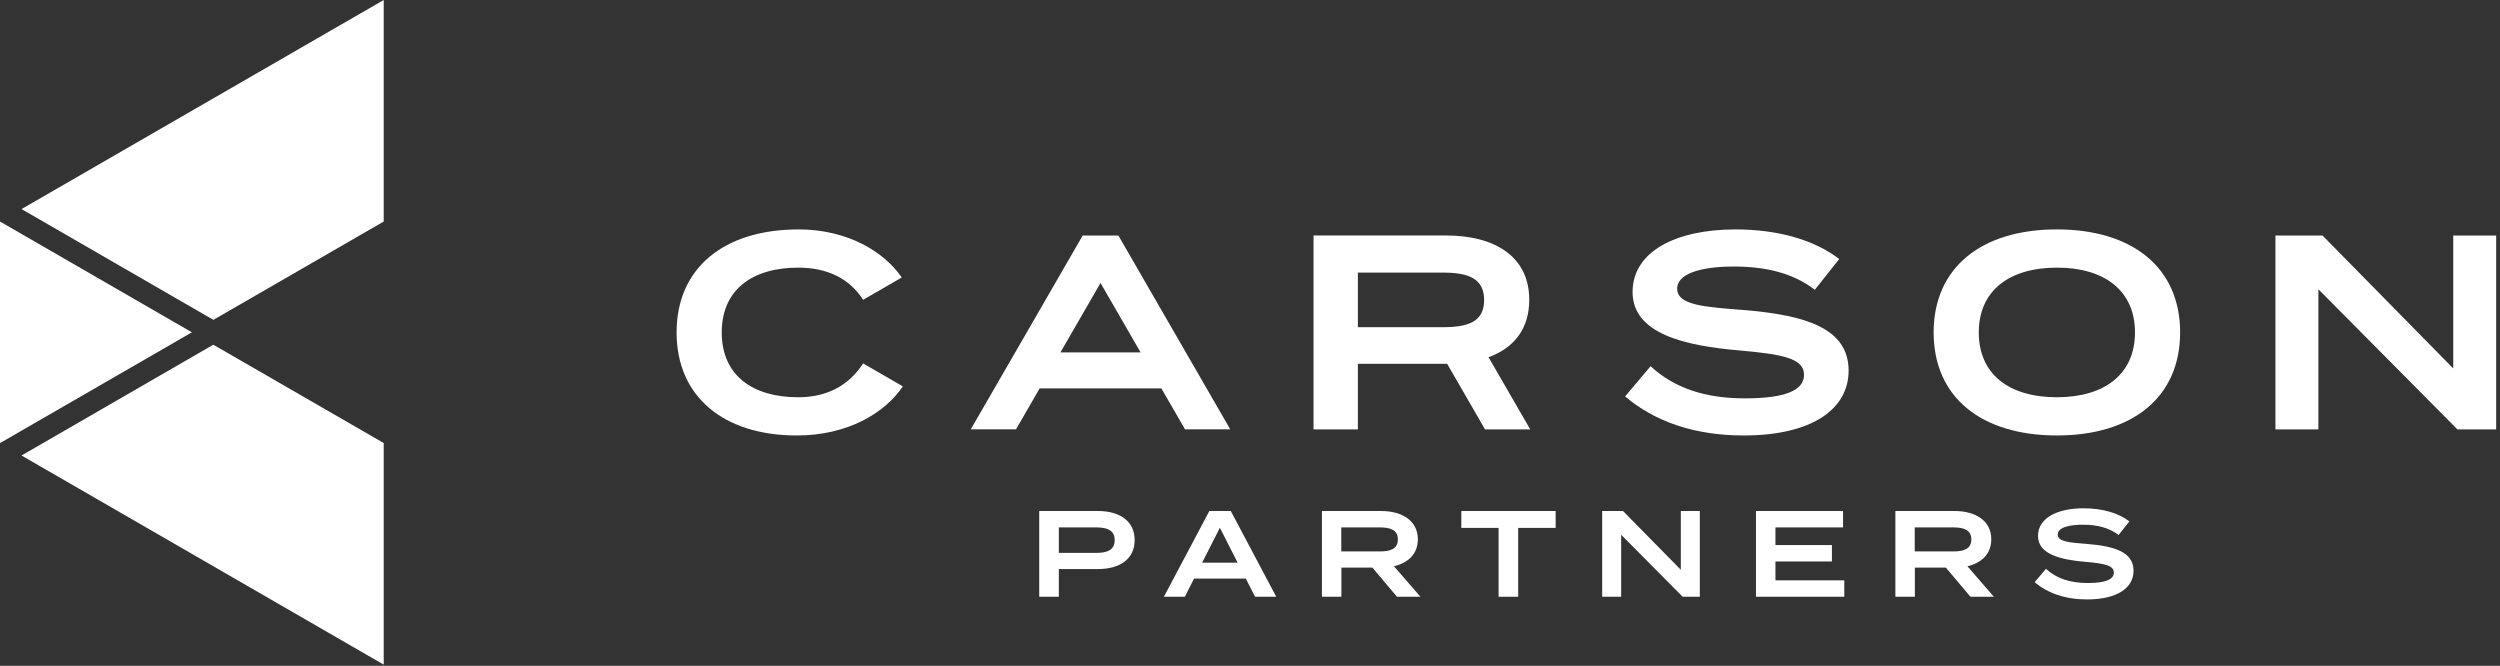
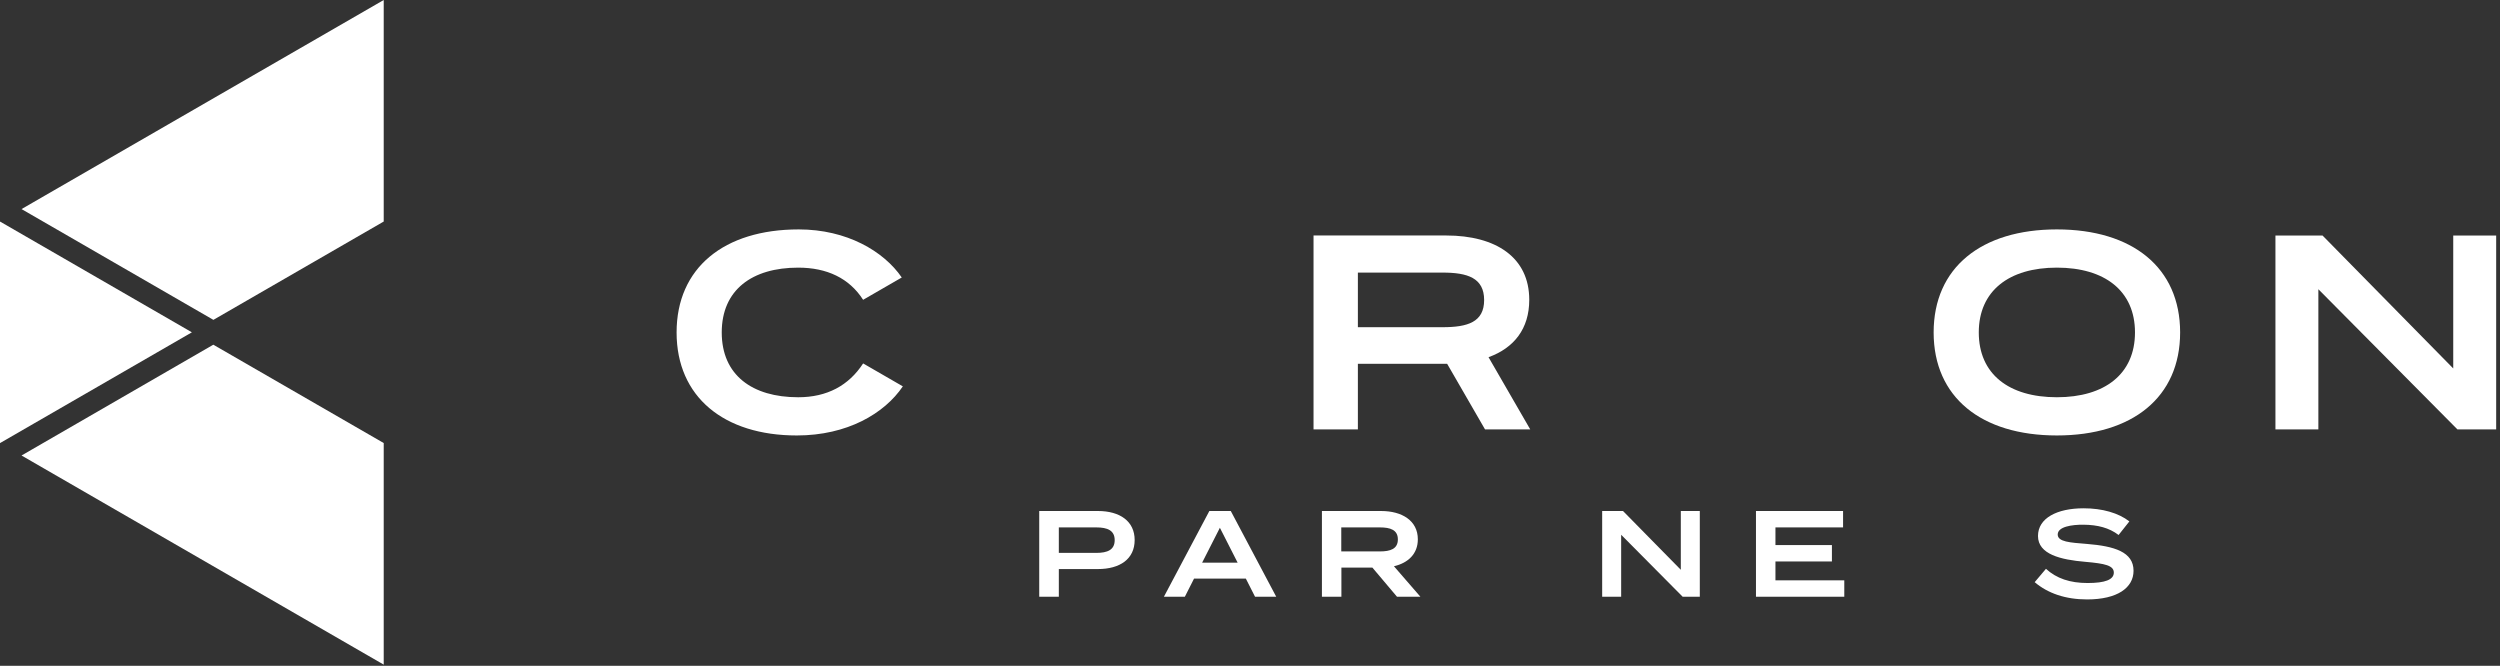
<svg xmlns="http://www.w3.org/2000/svg" height="102" viewBox="0 0 383 102" width="383">
  <rect x="0" y="0" width="383" height="102" fill="#333333" stroke="none" />
  <g fill="#fff" fill-rule="evenodd">
    <path d="m170.77 82.751c0-1.501-1.126-1.952-2.815-1.952h-5.743v3.904h5.743c1.689 0 2.815-.451 2.815-1.952m3.059-.019c0 2.909-2.252 4.448-5.63 4.448h-5.987v4.241h-3.002v-13.136h8.989c3.378 0 5.63 1.576 5.63 4.447" />
    <path d="m189.607 86.204-2.721-5.349-2.721 5.349zm1.257 2.439h-7.937l-1.408 2.778h-3.209l6.963-13.136h3.283l6.963 13.136h-3.246z" />
    <path d="m211.413 84.477c1.577 0 2.74-.375 2.74-1.839 0-1.463-1.163-1.839-2.74-1.839h-5.93v3.678zm2.608 6.944-3.772-4.466h-4.747v4.466h-2.984v-13.136h9.064c3.209 0 5.63 1.482 5.63 4.334 0 2.233-1.483 3.622-3.659 4.129l4.053 4.673z" />
-     <path d="m238.326 80.874h-5.742v10.547h-3.003v-10.547h-5.705v-2.589h14.45z" />
    <path d="m260.41 78.284v13.136h-2.627l-9.421-9.495v9.495h-2.909v-13.136h3.19l8.858 9.007v-9.007z" />
    <path d="m282.545 88.906v2.515h-13.53v-13.137h13.343v2.515h-10.359v2.702h8.651v2.515h-8.651v2.89z" />
-     <path d="m299.267 84.477c1.576 0 2.74-.375 2.74-1.839 0-1.463-1.164-1.839-2.74-1.839h-5.93v3.678zm2.608 6.944-3.772-4.466h-4.747v4.466h-2.984v-13.136h9.064c3.209 0 5.629 1.482 5.629 4.334 0 2.233-1.482 3.622-3.658 4.129l4.052 4.673z" />
    <path d="m326.858 87.442c0 2.59-2.459 4.391-7.112 4.391-3.323 0-6.025-.938-8.033-2.645l1.727-2.046c1.614 1.482 3.697 2.177 6.38 2.177 2.665 0 4.017-.507 4.017-1.596 0-1.088-1.352-1.388-4.373-1.651-3.753-.319-7.244-1.145-7.244-3.96 0-2.74 2.928-4.241 6.981-4.241 2.871 0 5.348.713 7.018 2.008l-1.651 2.083c-1.444-1.107-3.227-1.558-5.367-1.576-1.782-.019-3.959.3-3.959 1.501 0 1.126 1.876 1.239 4.485 1.445 4.185.338 7.131 1.22 7.131 4.11" />
-     <path d="m283.207 56.785c0 5.855-5.558 9.929-16.081 9.929-7.51 0-13.62-2.122-18.16-5.983l3.904-4.625c3.649 3.352 8.358 4.922 14.426 4.922 6.025 0 9.08-1.145 9.08-3.606s-3.055-3.14-9.886-3.734c-8.486-.721-16.378-2.589-16.378-8.953 0-6.195 6.619-9.589 15.783-9.589 6.492 0 12.093 1.612 15.87 4.54l-3.734 4.709c-3.267-2.503-7.299-3.521-12.136-3.564-4.03-.042-8.952.679-8.952 3.395 0 2.546 4.243 2.8 10.141 3.267 9.461.764 16.123 2.758 16.123 9.292" />
    <path d="m327.08 50.929c0-6.364-4.625-9.928-11.966-9.928-7.34 0-11.965 3.564-11.965 9.928 0 6.365 4.583 9.929 11.965 9.929 7.341 0 11.966-3.564 11.966-9.929m-30.847 0c0-9.928 7.298-15.784 18.881-15.784 11.584 0 18.882 5.856 18.882 15.784 0 9.929-7.298 15.784-18.882 15.784-11.583 0-18.881-5.855-18.881-15.784" />
    <path d="m382.414 36.079v29.701h-5.94l-21.3-21.47v21.47h-6.576v-29.701h7.212l20.027 20.366v-20.366z" />
-     <path d="m162.459 53.985 6.14-10.633 6.14 10.633zm8.875-17.905h-5.462l-17.151 29.696h6.929l3.627-6.277h18.643l3.627 6.277h6.929z" />
    <path d="m208.027 41.761h12.979c3.815 0 6.364.813 6.364 4.207 0 3.393-2.549 4.159-6.364 4.159h-12.979zm20.016 12.963c3.893-1.415 6.239-4.331 6.239-8.796 0-6.489-5.09-9.851-12.729-9.851h-20.32v29.703h6.794v-10.047h13.675l5.801 10.047h6.927z" />
    <path d="m132.231 55.676 6.084 3.513c-2.817 4.168-8.524 7.524-16.245 7.524-11.159 0-18.415-5.898-18.415-15.784s7.256-15.784 18.712-15.784c7.354 0 13.021 3.334 15.785 7.366l-5.921 3.419c-2.121-3.31-5.537-4.929-9.949-4.929-7.044 0-11.711 3.394-11.711 9.928 0 6.535 4.667 9.929 11.711 9.929 4.412 0 7.743-1.787 9.949-5.182" />
    <path d="m58.786 67.875v33.947l-55.487-32.039 29.382-16.974z" />
    <path d="m58.786.001v33.937l-26.095 15.065-29.392-16.973z" />
    <path d="m29.396 50.911-29.396-16.972v33.944z" />
  </g>
</svg>